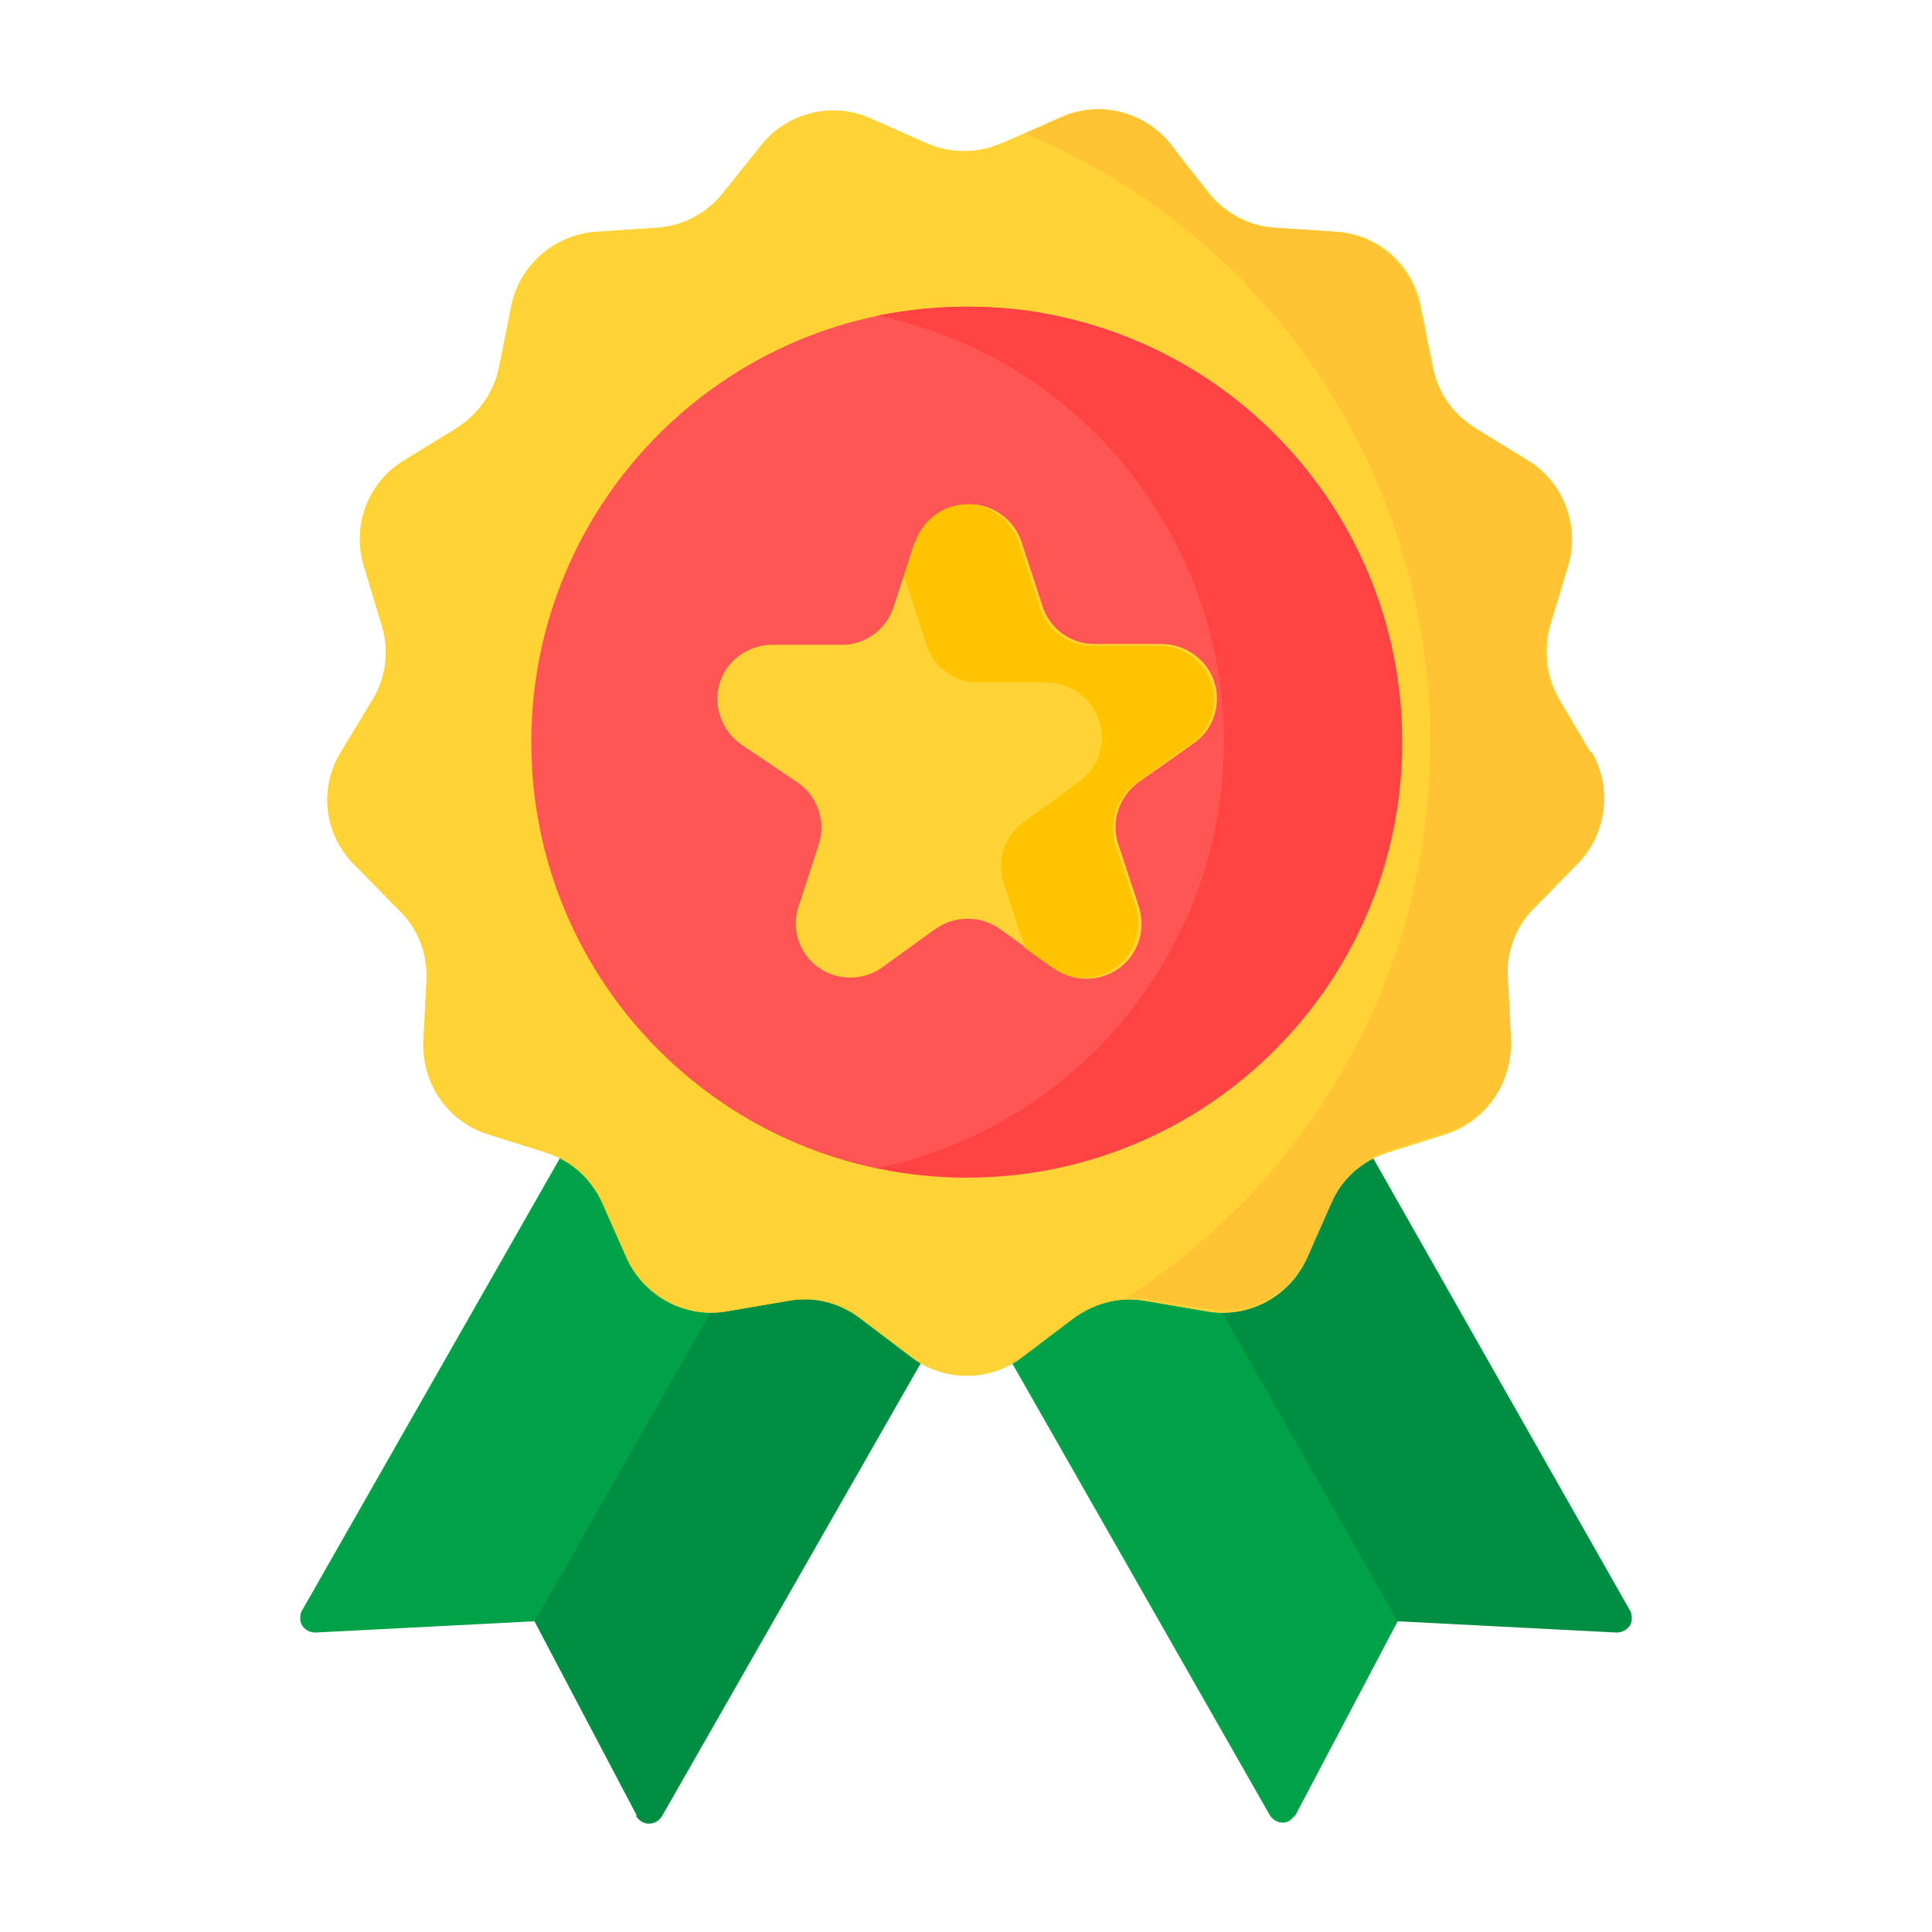
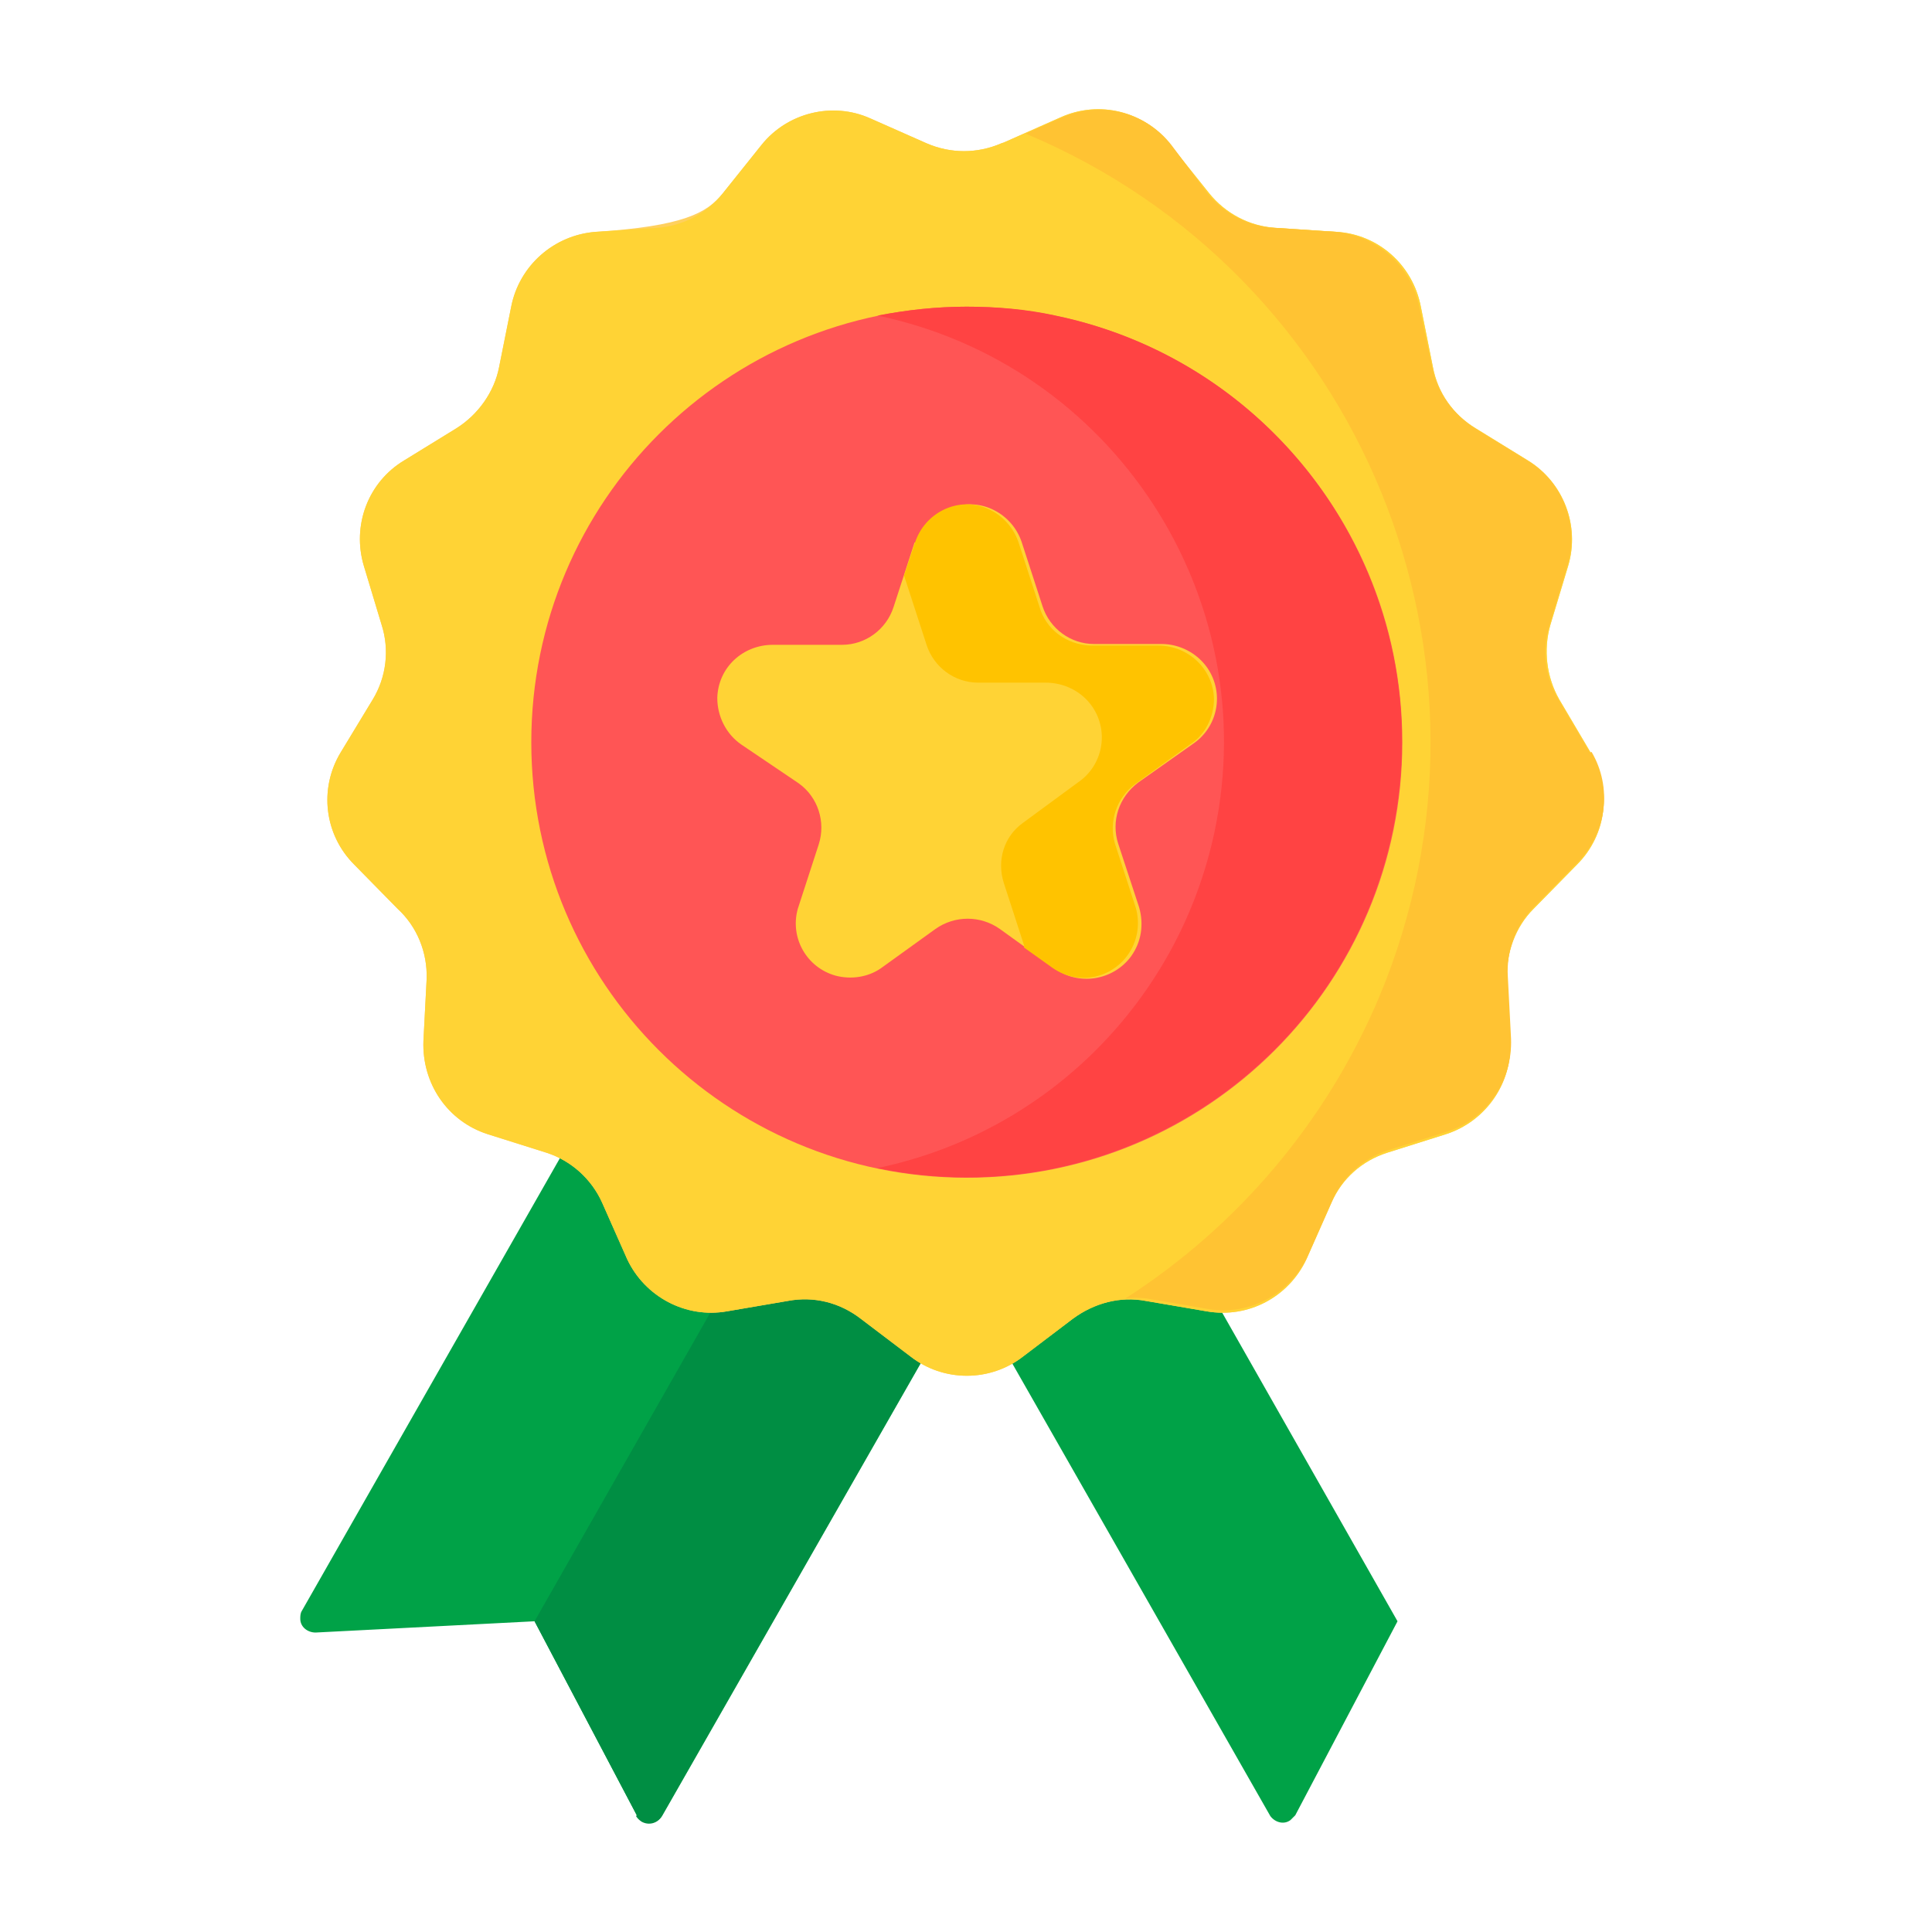
<svg xmlns="http://www.w3.org/2000/svg" width="90" height="90" viewBox="0 0 90 90" fill="none">
  <rect width="90" height="90" fill="white" />
  <path d="M29.663 84.562L24.901 75.525L14.701 76.05C14.326 76.05 13.988 75.787 13.988 75.412C13.988 75.3 13.988 75.15 14.063 75.037L33.301 41.288L50.101 50.888L30.863 84.562C30.676 84.9 30.263 85.013 29.926 84.825C29.813 84.75 29.738 84.675 29.663 84.562Z" fill="#00A247" />
  <path d="M29.665 84.562L24.902 75.525L41.665 46.087L50.065 50.925L30.827 84.6C30.64 84.938 30.227 85.05 29.89 84.862C29.777 84.787 29.702 84.713 29.627 84.6L29.665 84.562Z" fill="#008E43" />
-   <path d="M60.339 84.562L65.102 75.525L75.302 76.05C75.677 76.05 76.014 75.787 76.014 75.412C76.014 75.3 76.014 75.15 75.939 75.037L56.777 41.288L39.977 50.888L59.177 84.562C59.402 84.862 59.814 84.975 60.114 84.75C60.189 84.675 60.264 84.6 60.339 84.525V84.562Z" fill="#008E43" />
  <path d="M60.339 84.562L65.102 75.525L48.377 46.087L39.977 50.925L59.177 84.6C59.402 84.9 59.814 85.013 60.114 84.787C60.189 84.713 60.264 84.638 60.339 84.562Z" fill="#00A247" />
-   <path d="M46.763 6.638L49.388 5.475C51.188 4.65 53.325 5.175 54.525 6.75L56.325 9C57.075 9.938 58.2 10.537 59.4 10.613L62.25 10.8C64.2 10.912 65.813 12.338 66.188 14.287L66.75 17.1C66.975 18.3 67.688 19.312 68.738 19.95L71.175 21.45C72.825 22.462 73.613 24.488 73.05 26.363L72.225 29.1C71.888 30.262 72.038 31.538 72.638 32.587L74.1 35.062C75.113 36.75 74.85 38.888 73.463 40.275L71.438 42.337C70.575 43.2 70.163 44.4 70.2 45.6L70.35 48.487C70.463 50.438 69.225 52.237 67.35 52.837L64.613 53.7C63.45 54.075 62.513 54.9 62.025 56.025L60.863 58.65C60.038 60.413 58.163 61.425 56.213 61.087L53.363 60.6C52.163 60.375 50.963 60.712 49.988 61.425L47.663 63.188C46.125 64.388 43.95 64.388 42.413 63.188L40.088 61.425C39.113 60.675 37.913 60.375 36.713 60.6L33.863 61.087C31.95 61.425 30.038 60.413 29.213 58.65L28.05 56.025C27.563 54.938 26.625 54.075 25.463 53.7L22.725 52.837C20.85 52.237 19.65 50.475 19.725 48.487L19.875 45.6C19.913 44.362 19.425 43.163 18.525 42.337L16.5 40.275C15.113 38.888 14.85 36.75 15.863 35.062L17.363 32.587C18 31.538 18.15 30.262 17.775 29.1L16.95 26.363C16.388 24.488 17.138 22.462 18.825 21.45L21.263 19.95C22.275 19.312 23.025 18.262 23.25 17.1L23.813 14.287C24.188 12.375 25.8 10.95 27.75 10.8L30.6 10.613C31.8 10.537 32.925 9.938 33.675 9L35.475 6.75C36.675 5.25 38.775 4.725 40.538 5.513L43.163 6.675C44.288 7.163 45.525 7.163 46.65 6.675L46.763 6.638Z" fill="#FFD05E" />
+   <path d="M46.763 6.638L49.388 5.475C51.188 4.65 53.325 5.175 54.525 6.75L56.325 9C57.075 9.938 58.2 10.537 59.4 10.613L62.25 10.8C64.2 10.912 65.813 12.338 66.188 14.287L66.75 17.1C66.975 18.3 67.688 19.312 68.738 19.95L71.175 21.45C72.825 22.462 73.613 24.488 73.05 26.363L72.225 29.1C71.888 30.262 72.038 31.538 72.638 32.587L74.1 35.062C75.113 36.75 74.85 38.888 73.463 40.275L71.438 42.337C70.575 43.2 70.163 44.4 70.2 45.6L70.35 48.487C70.463 50.438 69.225 52.237 67.35 52.837L64.613 53.7C63.45 54.075 62.513 54.9 62.025 56.025L60.863 58.65C60.038 60.413 58.163 61.425 56.213 61.087L53.363 60.6C52.163 60.375 50.963 60.712 49.988 61.425L47.663 63.188C46.125 64.388 43.95 64.388 42.413 63.188L40.088 61.425C39.113 60.675 37.913 60.375 36.713 60.6L33.863 61.087C31.95 61.425 30.038 60.413 29.213 58.65L28.05 56.025C27.563 54.938 26.625 54.075 25.463 53.7L22.725 52.837C20.85 52.237 19.65 50.475 19.725 48.487L19.875 45.6C19.913 44.362 19.425 43.163 18.525 42.337L16.5 40.275C15.113 38.888 14.85 36.75 15.863 35.062L17.363 32.587C18 31.538 18.15 30.262 17.775 29.1L16.95 26.363C16.388 24.488 17.138 22.462 18.825 21.45L21.263 19.95C22.275 19.312 23.025 18.262 23.25 17.1L23.813 14.287C24.188 12.375 25.8 10.95 27.75 10.8C31.8 10.537 32.925 9.938 33.675 9L35.475 6.75C36.675 5.25 38.775 4.725 40.538 5.513L43.163 6.675C44.288 7.163 45.525 7.163 46.65 6.675L46.763 6.638Z" fill="#FFD05E" />
  <path d="M46.763 6.638L49.388 5.475C51.188 4.65 53.325 5.175 54.525 6.75L56.325 9C57.075 9.938 58.2 10.537 59.4 10.613L62.25 10.8C64.2 10.912 65.813 12.338 66.188 14.287L66.75 17.1C66.975 18.3 67.688 19.312 68.738 19.95L71.175 21.45C72.825 22.462 73.613 24.488 73.05 26.363L72.225 29.1C71.888 30.262 72.038 31.538 72.638 32.587L74.1 35.062C75.113 36.75 74.85 38.888 73.463 40.275L71.438 42.337C70.575 43.2 70.163 44.4 70.2 45.6L70.35 48.487C70.463 50.438 69.225 52.237 67.35 52.837L64.613 53.7C63.45 54.075 62.513 54.9 62.025 56.025L60.863 58.65C60.038 60.413 58.163 61.425 56.213 61.087L53.363 60.6C52.163 60.375 50.963 60.712 49.988 61.425L47.663 63.188C46.125 64.388 43.95 64.388 42.413 63.188L40.088 61.425C39.113 60.675 37.913 60.375 36.713 60.6L33.863 61.087C31.95 61.425 30.038 60.413 29.213 58.65L28.05 56.025C27.563 54.938 26.625 54.075 25.463 53.7L22.725 52.837C20.85 52.237 19.65 50.475 19.725 48.487L19.875 45.6C19.913 44.362 19.425 43.163 18.525 42.337L16.5 40.275C15.113 38.888 14.85 36.75 15.863 35.062L17.363 32.587C18 31.538 18.15 30.262 17.775 29.1L16.95 26.363C16.388 24.488 17.138 22.462 18.825 21.45L21.263 19.95C22.275 19.312 23.025 18.262 23.25 17.1L23.813 14.287C24.188 12.375 25.8 10.95 27.75 10.8L30.6 10.613C31.8 10.537 32.925 9.938 33.675 9L35.475 6.75C36.675 5.25 38.775 4.725 40.538 5.513L43.163 6.675C44.288 7.163 45.525 7.163 46.65 6.675L46.763 6.638Z" fill="#FFD335" />
  <path d="M65.325 34.575C65.325 45.788 56.25 54.862 45.038 54.862C33.825 54.862 24.75 45.788 24.75 34.575C24.75 23.363 33.825 14.287 45.038 14.287C56.25 14.287 65.325 23.363 65.325 34.575Z" fill="#FF5555" />
  <path d="M45.038 14.287C43.65 14.287 42.263 14.438 40.875 14.7C51.825 16.988 58.875 27.75 56.587 38.7C54.938 46.575 48.788 52.763 40.875 54.413C51.825 56.7 62.587 49.688 64.875 38.7C67.162 27.75 60.15 16.988 49.163 14.7C47.812 14.4 46.425 14.287 45 14.287H45.038Z" fill="#FF4343" />
  <path d="M74.065 35.062L72.602 32.587C71.965 31.538 71.815 30.262 72.19 29.1L73.015 26.363C73.577 24.488 72.827 22.462 71.14 21.45L68.702 19.95C67.69 19.312 66.94 18.262 66.715 17.1L66.115 14.287C65.74 12.375 64.127 10.95 62.177 10.8L59.327 10.613C58.127 10.537 57.002 9.937 56.252 9L54.565 6.75C53.365 5.212 51.265 4.687 49.465 5.475L47.777 6.225C63.452 12.787 70.802 30.825 64.24 46.462C61.802 52.237 57.677 57.112 52.427 60.487C52.765 60.45 53.102 60.45 53.402 60.487L56.252 60.975C58.165 61.312 60.077 60.3 60.902 58.538L62.065 55.913C62.552 54.825 63.49 53.962 64.652 53.587L67.39 52.725C69.265 52.125 70.465 50.362 70.39 48.375L70.24 45.487C70.165 44.288 70.615 43.087 71.477 42.225L73.502 40.163C74.852 38.775 75.115 36.675 74.14 35.025L74.065 35.062Z" fill="#FFC333" />
  <path d="M42.602 25.275L41.627 28.275C41.289 29.325 40.314 30.038 39.227 30.038H36.002C34.614 30.038 33.452 31.087 33.414 32.513C33.414 33.375 33.827 34.2 34.539 34.688L37.202 36.487C38.102 37.125 38.477 38.288 38.139 39.337L37.164 42.337C36.789 43.688 37.577 45.075 38.927 45.45C39.639 45.638 40.427 45.525 41.027 45.112L43.577 43.275C44.477 42.638 45.677 42.638 46.577 43.275L49.127 45.112C50.252 45.938 51.864 45.675 52.689 44.55C53.177 43.875 53.289 43.05 53.064 42.263L52.089 39.3C51.752 38.25 52.127 37.125 53.027 36.45L55.577 34.65C56.739 33.862 57.039 32.288 56.252 31.125C55.764 30.413 54.939 30 54.114 30H50.964C49.877 30 48.902 29.288 48.564 28.238L47.589 25.238C47.139 23.925 45.714 23.175 44.402 23.625C43.652 23.887 43.052 24.488 42.789 25.238L42.602 25.275Z" fill="#FFD335" />
  <path d="M47.738 44.138L46.763 41.138C46.426 40.087 46.763 38.962 47.663 38.325L50.213 36.45C51.376 35.663 51.676 34.087 50.888 32.925C50.401 32.212 49.576 31.8 48.713 31.8H45.563C44.476 31.8 43.501 31.087 43.163 30.038L42.188 27.038L42.113 26.812L42.638 25.238C43.088 23.925 44.513 23.175 45.826 23.625C46.576 23.887 47.176 24.488 47.438 25.238L48.413 28.238C48.713 29.325 49.688 30.038 50.813 30.075H53.963C55.351 30.075 56.513 31.163 56.551 32.55C56.551 33.413 56.138 34.237 55.426 34.688L52.876 36.525C52.013 37.163 51.638 38.288 51.938 39.3L52.913 42.3C53.288 43.65 52.538 45.038 51.188 45.45C50.438 45.675 49.651 45.525 49.013 45.075L47.701 44.138V44.062L47.738 44.138Z" fill="#FFC300" />
</svg>